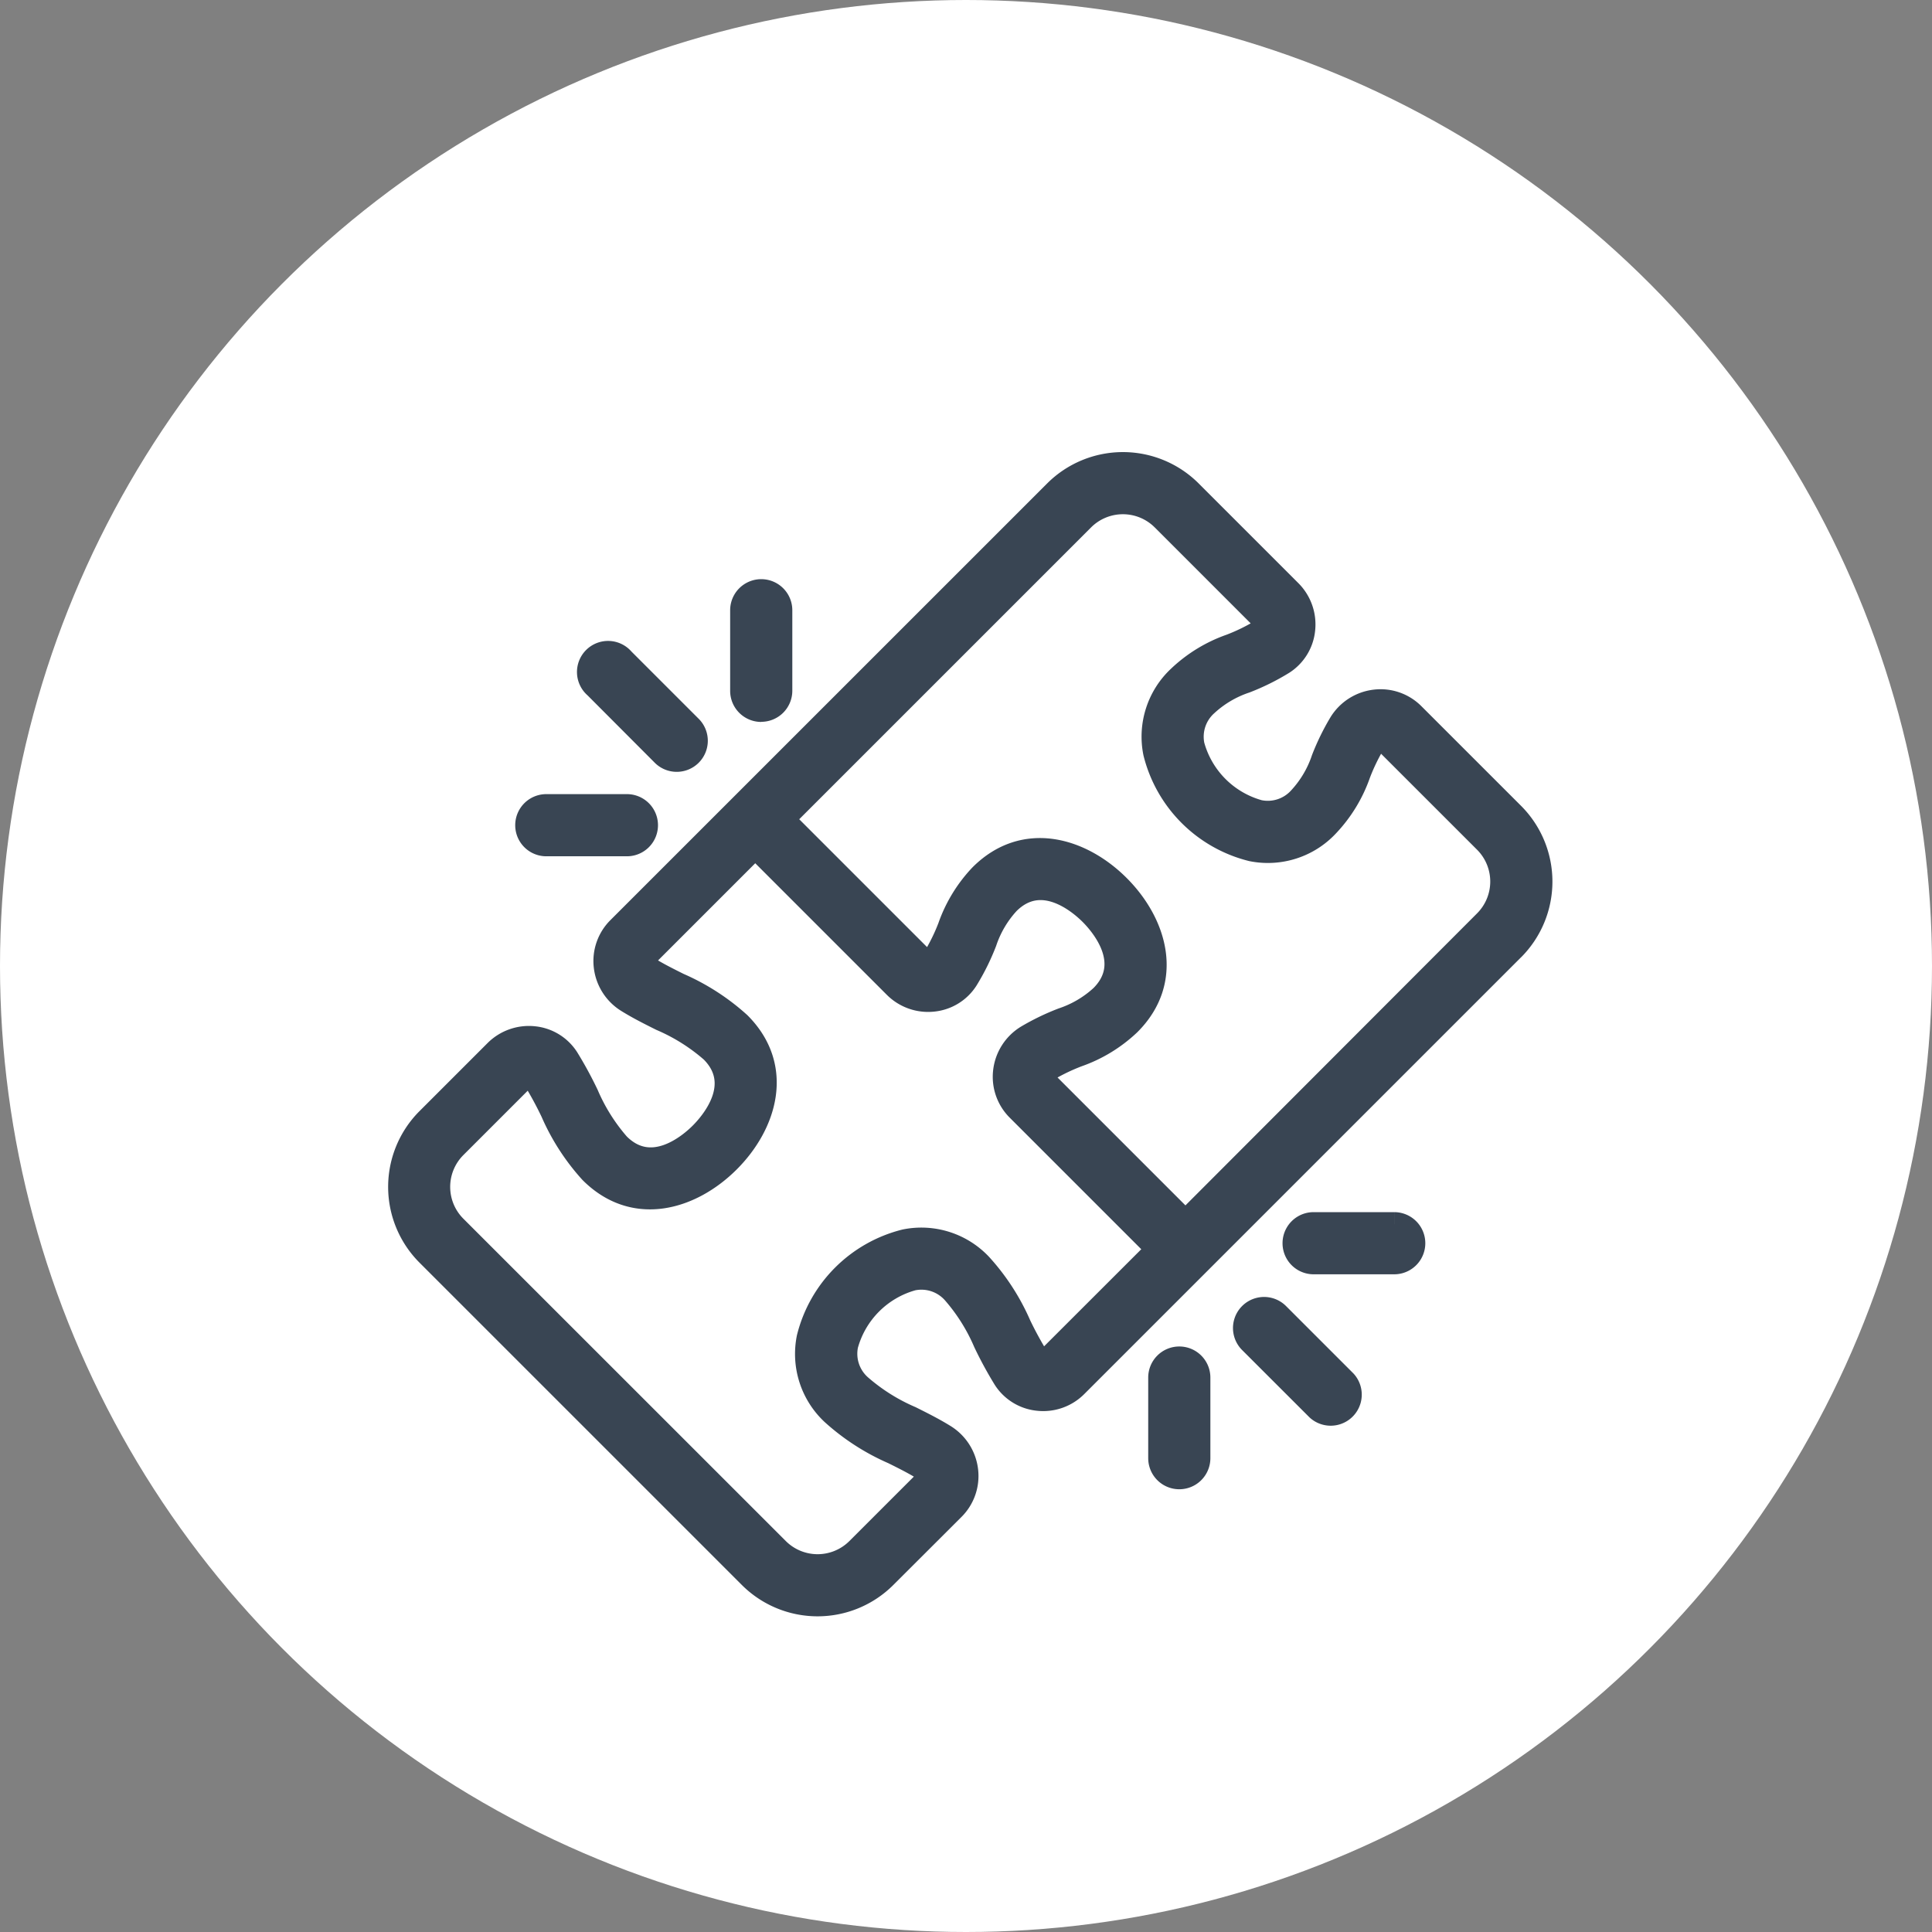
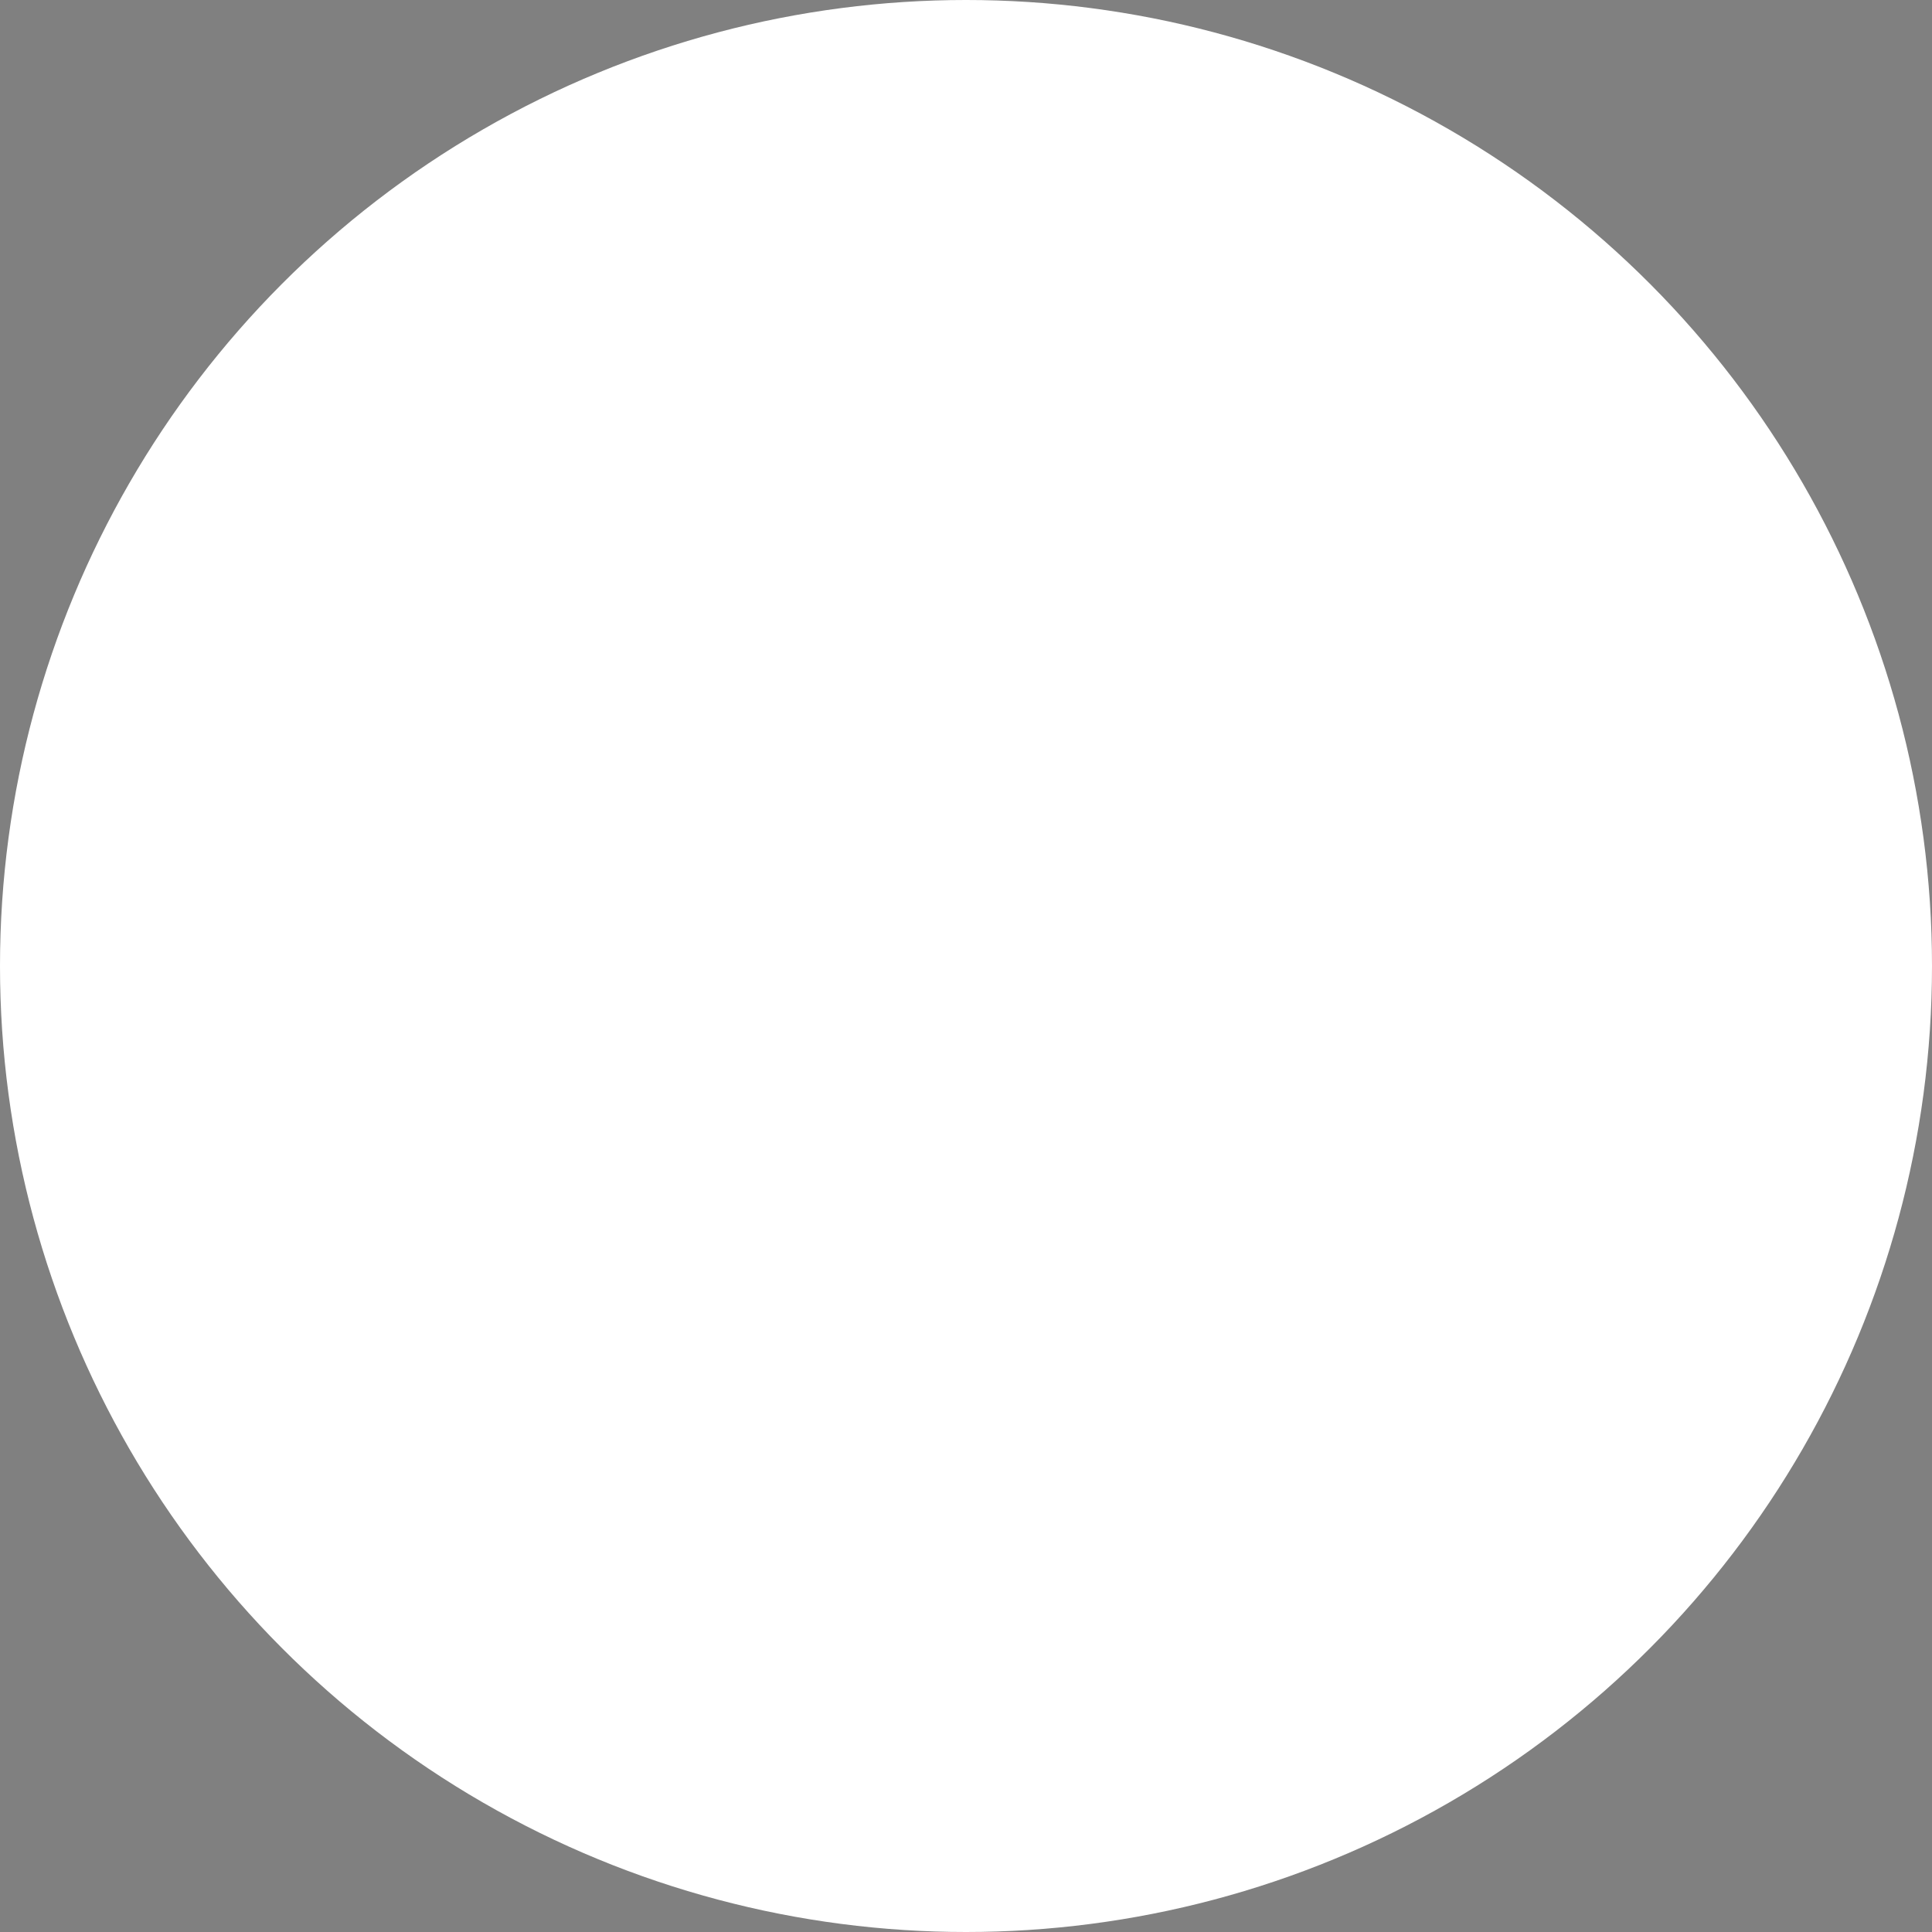
<svg xmlns="http://www.w3.org/2000/svg" width="80" height="80" viewBox="0 0 80 80">
  <rect x="0" y="0" width="80" height="80" fill="#808080" stroke="none" />
  <g id="Interactive_object" data-name="Interactive object" transform="translate(-252 -290)">
    <circle id="Ellipse_2" data-name="Ellipse 2" cx="40" cy="40" r="40" transform="translate(252 290)" fill="#fff" />
    <g id="Group_187" data-name="Group 187" transform="translate(276.035 308.364)">
-       <path id="Path_17835" data-name="Path 17835" d="M16.091,17.2A.787.787,0,1,1,17.2,16.091l2.782,2.782a.787.787,0,1,1-1.113,1.112Zm6.85.961a.787.787,0,0,0,.787-.787V14.041a.787.787,0,1,0-1.574,0v3.338a.787.787,0,0,0,.787.787m-8.9,5.563h3.338a.787.787,0,1,0,0-1.574H14.041a.787.787,0,0,0,0,1.574M44.319,43.207a.787.787,0,0,0-1.113,1.113L45.988,47.1A.787.787,0,0,0,47.1,45.988Zm4.832-3.743H45.814a.787.787,0,0,0,0,1.574h3.338a.787.787,0,1,0,0-1.574m-8.9,5.563a.787.787,0,0,0-.787.787v3.338a.787.787,0,0,0,1.574,0V45.814a.787.787,0,0,0-.787-.787m13.8-16.971L35.97,46.137a1.9,1.9,0,0,1-1.57.553,1.851,1.851,0,0,1-1.366-.841,15.928,15.928,0,0,1-.815-1.5,7.81,7.81,0,0,0-1.3-2.069,1.8,1.8,0,0,0-1.711-.567,3.937,3.937,0,0,0-2.751,2.751,1.8,1.8,0,0,0,.567,1.71,7.942,7.942,0,0,0,2.1,1.32c.462.231.941.47,1.394.751a1.932,1.932,0,0,1,.906,1.425,1.891,1.891,0,0,1-.544,1.561L28.056,54.05a3.938,3.938,0,0,1-5.563,0L9.142,40.7a3.939,3.939,0,0,1,0-5.563l2.818-2.818a1.925,1.925,0,0,1,1.57-.553,1.848,1.848,0,0,1,1.366.841,15.94,15.94,0,0,1,.816,1.5,7.806,7.806,0,0,0,1.3,2.069c1.393,1.394,2.993.012,3.449-.445s1.838-2.056.445-3.449a7.934,7.934,0,0,0-2.1-1.32c-.463-.231-.941-.47-1.395-.752a1.93,1.93,0,0,1-.906-1.423,1.892,1.892,0,0,1,.544-1.561L35.136,9.142a3.939,3.939,0,0,1,5.563,0l4.128,4.128a1.918,1.918,0,0,1,.552,1.571,1.847,1.847,0,0,1-.84,1.366,9.428,9.428,0,0,1-1.549.768,4.485,4.485,0,0,0-1.623.957,1.8,1.8,0,0,0-.567,1.711,3.937,3.937,0,0,0,2.751,2.751,1.8,1.8,0,0,0,1.711-.567,4.491,4.491,0,0,0,.957-1.623,9.7,9.7,0,0,1,.721-1.474,1.93,1.93,0,0,1,1.424-.905,1.887,1.887,0,0,1,1.561.544l4.127,4.126a3.938,3.938,0,0,1,0,5.563M39.385,40.5l-5.8-5.8a1.89,1.89,0,0,1-.544-1.561,1.931,1.931,0,0,1,.906-1.424A9.709,9.709,0,0,1,35.425,31a4.489,4.489,0,0,0,1.623-.957c1.393-1.394.011-2.993-.445-3.449s-2.055-1.838-3.449-.445a4.49,4.49,0,0,0-.957,1.623,9.392,9.392,0,0,1-.768,1.549,1.847,1.847,0,0,1-1.366.841,1.917,1.917,0,0,1-1.57-.552l-5.8-5.8-4.526,4.526a.319.319,0,0,0-.093.268.363.363,0,0,0,.173.267c.392.244.817.456,1.267.681a9.206,9.206,0,0,1,2.505,1.615c1.806,1.806,1.078,4.151-.445,5.674s-3.868,2.251-5.674.445a9.072,9.072,0,0,1-1.6-2.478,14.643,14.643,0,0,0-.733-1.352.277.277,0,0,0-.21-.124l-.037,0a.35.35,0,0,0-.251.1l-2.818,2.818a2.363,2.363,0,0,0,0,3.337L23.606,52.938a2.363,2.363,0,0,0,3.338,0l2.817-2.816a.315.315,0,0,0,.093-.268.364.364,0,0,0-.173-.268c-.391-.244-.816-.456-1.267-.68a9.217,9.217,0,0,1-2.506-1.616,3.357,3.357,0,0,1-1-3.123A5.487,5.487,0,0,1,28.9,40.172a3.349,3.349,0,0,1,3.123,1,9.089,9.089,0,0,1,1.6,2.479A14.634,14.634,0,0,0,34.359,45a.276.276,0,0,0,.21.124.361.361,0,0,0,.288-.1ZM52.938,23.606,48.811,19.48a.319.319,0,0,0-.268-.094.366.366,0,0,0-.268.173,8.187,8.187,0,0,0-.6,1.247,5.946,5.946,0,0,1-1.3,2.133,3.357,3.357,0,0,1-3.123,1,5.486,5.486,0,0,1-3.995-3.995,3.356,3.356,0,0,1,1-3.123,5.947,5.947,0,0,1,2.132-1.3,7.925,7.925,0,0,0,1.3-.64.276.276,0,0,0,.125-.21.354.354,0,0,0-.1-.288l-4.128-4.128a2.364,2.364,0,0,0-3.338,0L23.807,22.695l5.8,5.8a.355.355,0,0,0,.288.1.277.277,0,0,0,.21-.125,7.951,7.951,0,0,0,.641-1.3,5.945,5.945,0,0,1,1.3-2.133c1.806-1.805,4.151-1.078,5.674.445s2.251,3.868.445,5.674a5.944,5.944,0,0,1-2.132,1.3,8.219,8.219,0,0,0-1.247.6.365.365,0,0,0-.173.268.318.318,0,0,0,.094.268l5.8,5.8L52.938,26.944a2.364,2.364,0,0,0,0-3.338" transform="translate(-15.455 -7.136)" fill="#394553" stroke="#394553" stroke-width="1" />
-     </g>
+       </g>
  </g>
</svg>